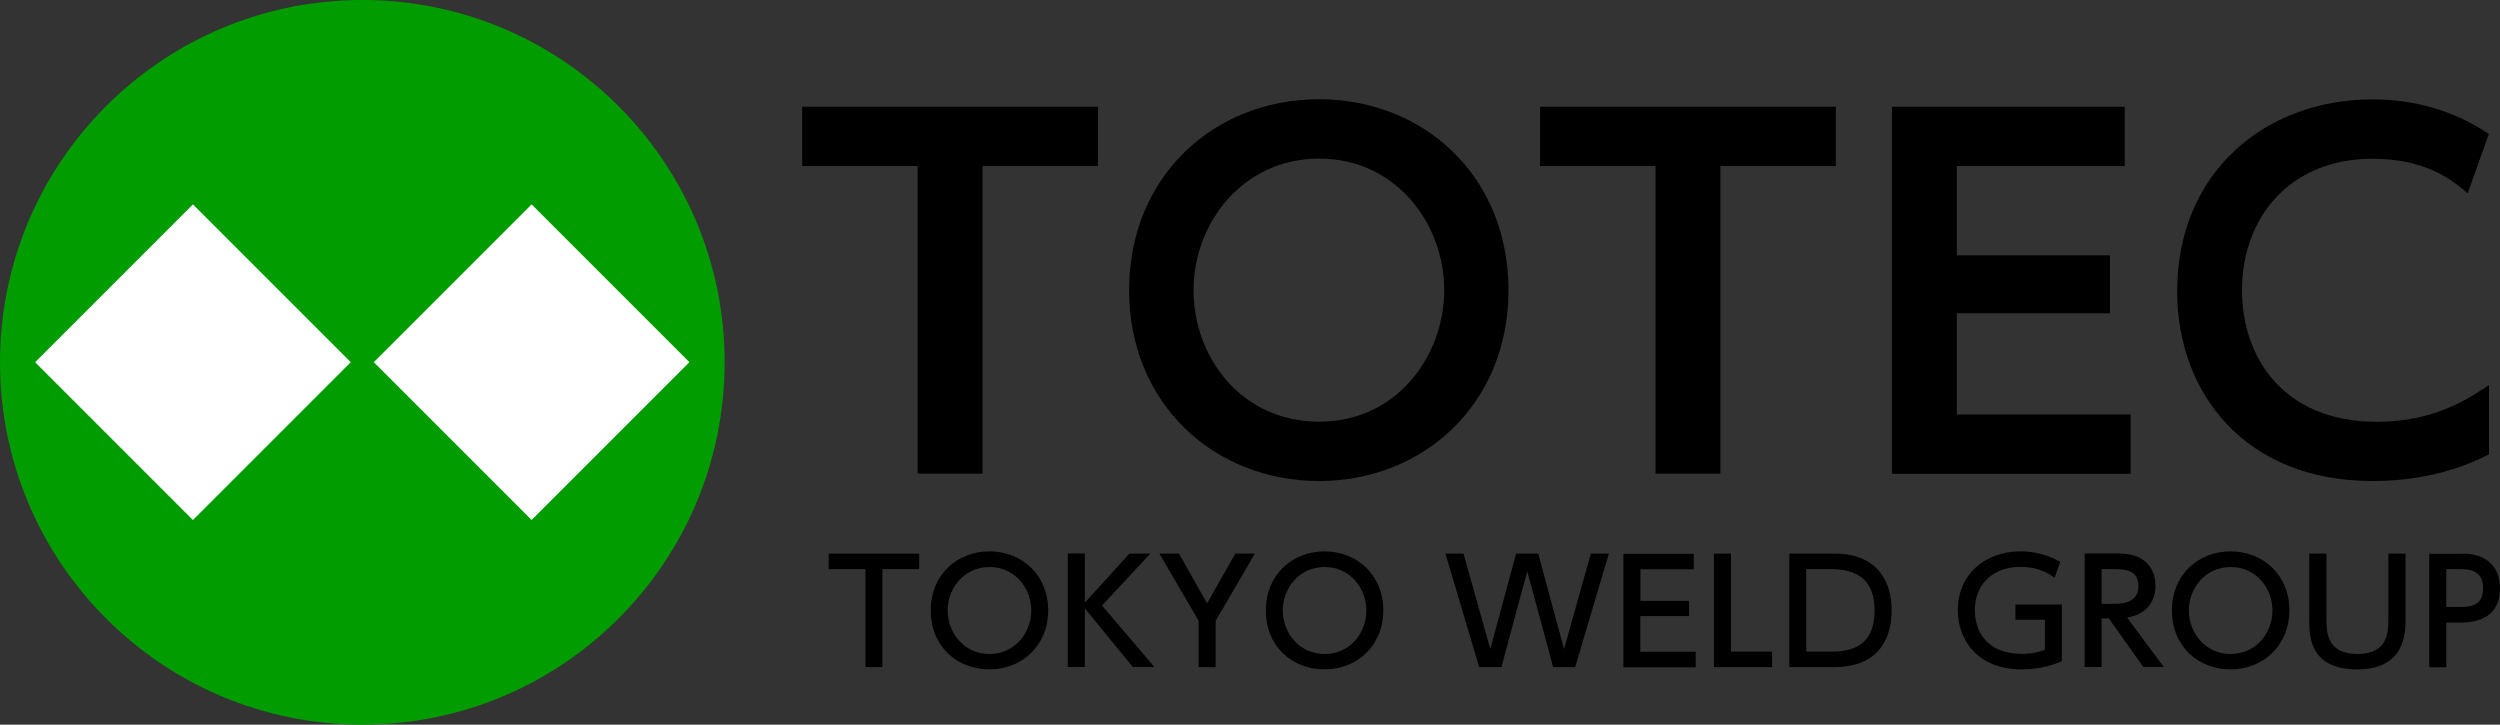
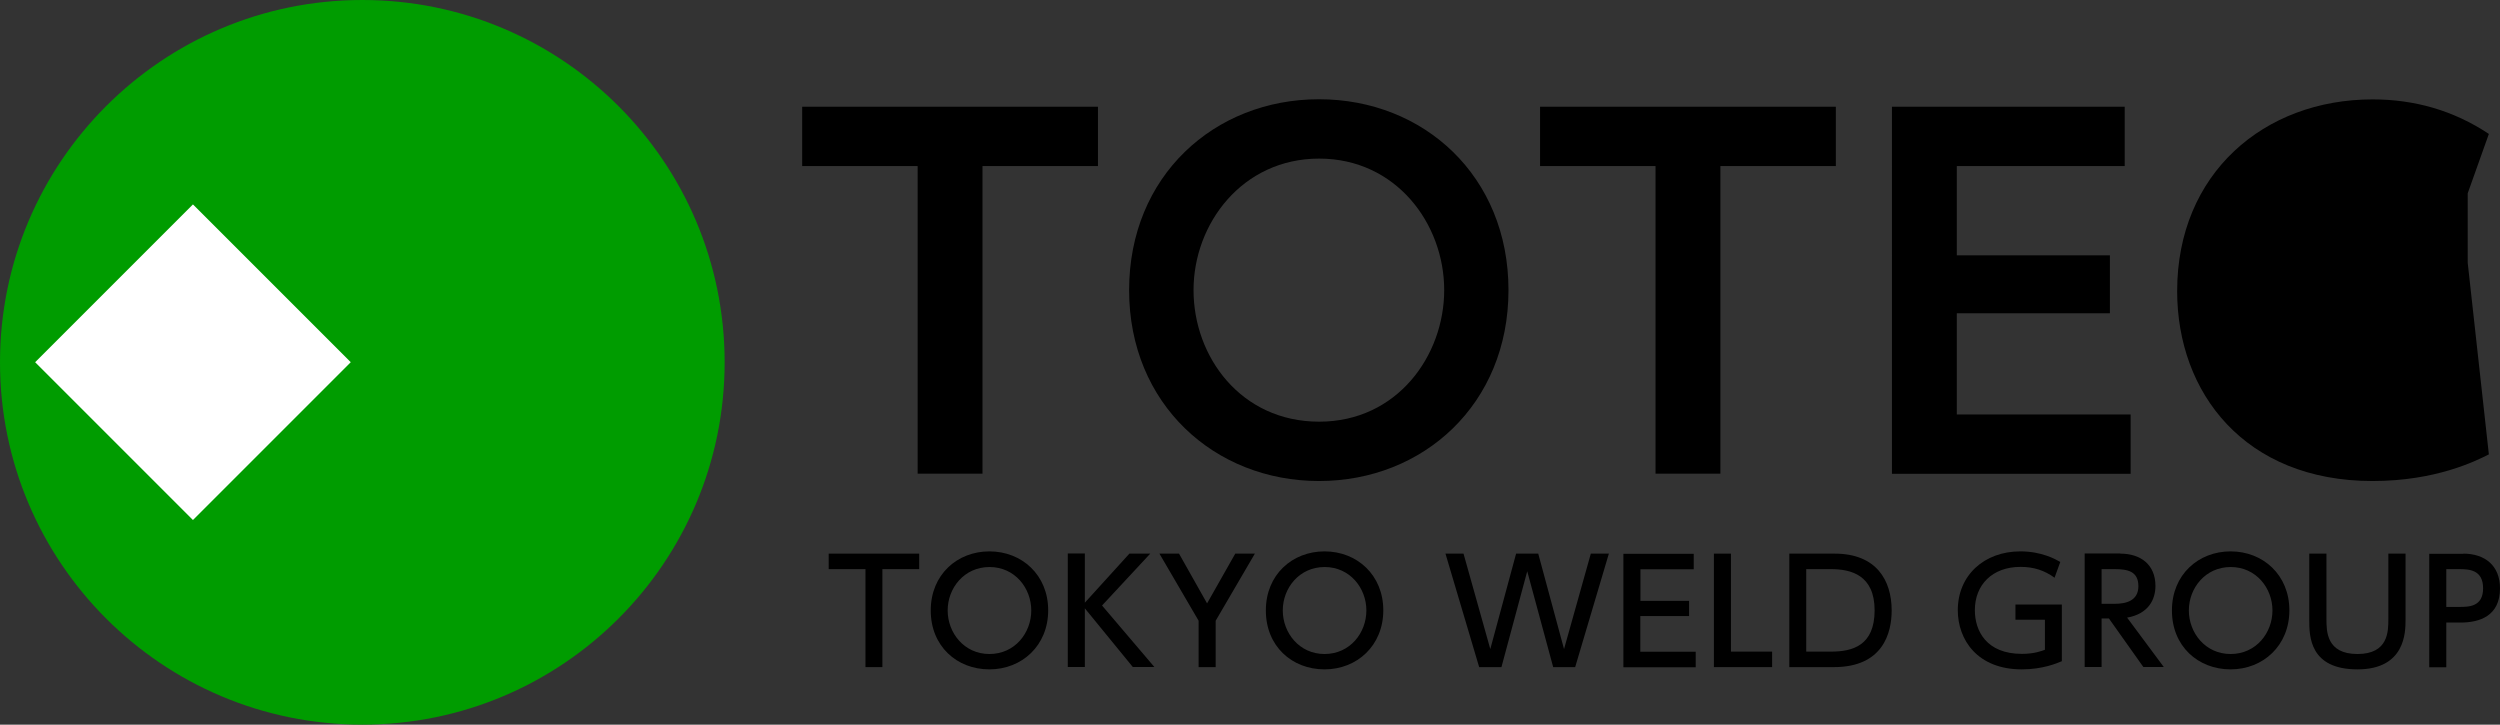
<svg xmlns="http://www.w3.org/2000/svg" id="_レイヤー_2" width="177.33" height="51.4" viewBox="0 0 177.33 51.4">
  <rect x="0" y="0" width="177.33" height="51.4" fill="#333333" stroke="none" />
  <g id="_レイヤー_2-2">
    <circle cx="25.7" cy="25.7" r="25.7" style="fill:#009c00;" />
    <rect x="5.77" y="17.78" width="15.83" height="15.83" transform="translate(-14.16 17.2) rotate(-45)" style="fill:#fff;" />
-     <rect x="29.8" y="17.78" width="15.83" height="15.83" transform="translate(-7.13 34.19) rotate(-45)" style="fill:#fff;" />
    <path d="M69.69,33.6h-4.6V11.78h-8.19v-4.21h20.98v4.21h-8.19v21.83Z" />
    <path d="M80.09,20.58c0-8.09,6.04-13.54,13.47-13.54s13.44,5.45,13.44,13.54-6.04,13.54-13.44,13.54-13.47-5.45-13.47-13.54ZM102.44,20.58c0-4.73-3.43-9.33-8.87-9.33s-8.91,4.6-8.91,9.33,3.36,9.33,8.91,9.33,8.87-4.7,8.87-9.33Z" />
    <path d="M122.03,33.6h-4.6V11.78h-8.19v-4.21h20.98v4.21h-8.19v21.83Z" />
    <path d="M149.66,18.11v4.11h-10.86v7.18h12.33v4.21h-16.93V7.57h16.51v4.21h-11.91v6.33h10.86Z" />
-     <path d="M176.54,32.23c-.91.46-3.75,1.89-8.25,1.89-9.07,0-13.86-6.26-13.86-13.47,0-8.35,6.17-13.6,13.86-13.6,2.97,0,5.74.78,8.25,2.45l-1.5,4.21c-1.04-.88-2.9-2.45-6.75-2.45-5.9,0-9.26,4.21-9.26,9.33,0,4.7,2.87,9.33,9.59,9.33,4.14,0,6.66-1.76,7.93-2.61v4.93Z" />
+     <path d="M176.54,32.23c-.91.46-3.75,1.89-8.25,1.89-9.07,0-13.86-6.26-13.86-13.47,0-8.35,6.17-13.6,13.86-13.6,2.97,0,5.74.78,8.25,2.45l-1.5,4.21v4.93Z" />
    <path d="M62.6,47.32h-1.21v-6.95h-2.61v-1.1h6.42v1.1h-2.61v6.95Z" />
    <path d="M70.18,39.11c2.31,0,4.17,1.68,4.17,4.18s-1.86,4.19-4.17,4.19-4.17-1.65-4.16-4.19c0-2.53,1.88-4.18,4.16-4.18ZM70.18,46.39c1.82,0,2.97-1.51,2.97-3.09s-1.16-3.08-2.96-3.08-2.97,1.49-2.97,3.08,1.17,3.09,2.96,3.09Z" />
    <path d="M76.95,42.75l3.16-3.48h1.48l-3.42,3.68,3.71,4.36h-1.53l-3.4-4.16v4.16h-1.21v-8.05h1.21v3.48Z" />
    <path d="M85.02,44.03l-2.78-4.76h1.39l1.99,3.53,2-3.53h1.39l-2.78,4.76v3.29h-1.21v-3.29Z" />
    <path d="M93.95,39.11c2.31,0,4.17,1.68,4.17,4.18s-1.86,4.19-4.17,4.19-4.17-1.65-4.16-4.19c0-2.53,1.88-4.18,4.16-4.18ZM93.95,46.39c1.82,0,2.97-1.51,2.97-3.09s-1.16-3.08-2.96-3.08-2.97,1.49-2.97,3.08,1.17,3.09,2.96,3.09Z" />
    <path d="M106.48,47.32h-1.56l-2.39-8.05h1.28l1.9,6.77,1.83-6.77h1.57l1.83,6.77,1.9-6.77h1.28l-2.39,8.05h-1.56l-1.84-6.8-1.83,6.8Z" />
    <path d="M119.81,42.61v1.09h-3.46v2.53h3.93v1.1h-5.13v-8.05h4.99v1.1h-3.78v2.24h3.46Z" />
    <path d="M122.78,39.27v6.95h2.92v1.1h-4.13v-8.05h1.21Z" />
    <path d="M126.92,39.27h3.22c2.95,0,4.04,1.89,4.04,4.03,0,1.59-.61,4.02-4.1,4.02h-3.16v-8.05ZM128.12,46.22h1.76c1.53,0,3.09-.43,3.09-2.93s-1.68-2.92-3.09-2.92h-1.76v5.85Z" />
    <path d="M145.75,40.99c-.74-.54-1.5-.78-2.43-.78-2.01,0-3.24,1.28-3.24,3.07,0,1.47.82,3.1,3.34,3.1.87,0,1.38-.2,1.63-.29v-2.13h-2.09v-1.08h3.29v4.02c-.36.15-1.36.58-2.84.58-3.15,0-4.54-2.1-4.54-4.2,0-2.46,1.86-4.17,4.44-4.17,1.5,0,2.48.55,2.83.75l-.41,1.13Z" />
    <path d="M150.4,39.27c1.43,0,2.49.77,2.49,2.29,0,.96-.49,1.98-2.01,2.25l2.6,3.5h-1.45l-2.44-3.44h-.52v3.44h-1.2v-8.05h2.53ZM149.07,40.37v2.46h.92c.79,0,1.69-.2,1.69-1.25s-.75-1.21-1.67-1.21h-.94Z" />
    <path d="M158.22,39.11c2.31,0,4.17,1.68,4.17,4.18s-1.86,4.19-4.17,4.19-4.17-1.65-4.16-4.19c0-2.53,1.88-4.18,4.16-4.18ZM158.22,46.39c1.82,0,2.97-1.51,2.97-3.09s-1.16-3.08-2.96-3.08-2.97,1.49-2.97,3.08,1.17,3.09,2.96,3.09Z" />
    <path d="M170.63,39.27v4.71c0,.84-.01,3.5-3.41,3.5s-3.42-2.36-3.42-3.5v-4.71h1.22v4.64c0,.87,0,2.48,2.2,2.48s2.19-1.62,2.19-2.48v-4.64h1.22Z" />
    <path d="M174.72,39.27c1.53,0,2.61.84,2.61,2.46,0,1.97-1.45,2.43-2.81,2.43h-1v3.17h-1.21v-8.05h2.42ZM174.42,43.05c.69,0,1.71,0,1.71-1.32s-.99-1.36-1.71-1.36h-.9v2.68h.9Z" />
  </g>
</svg>